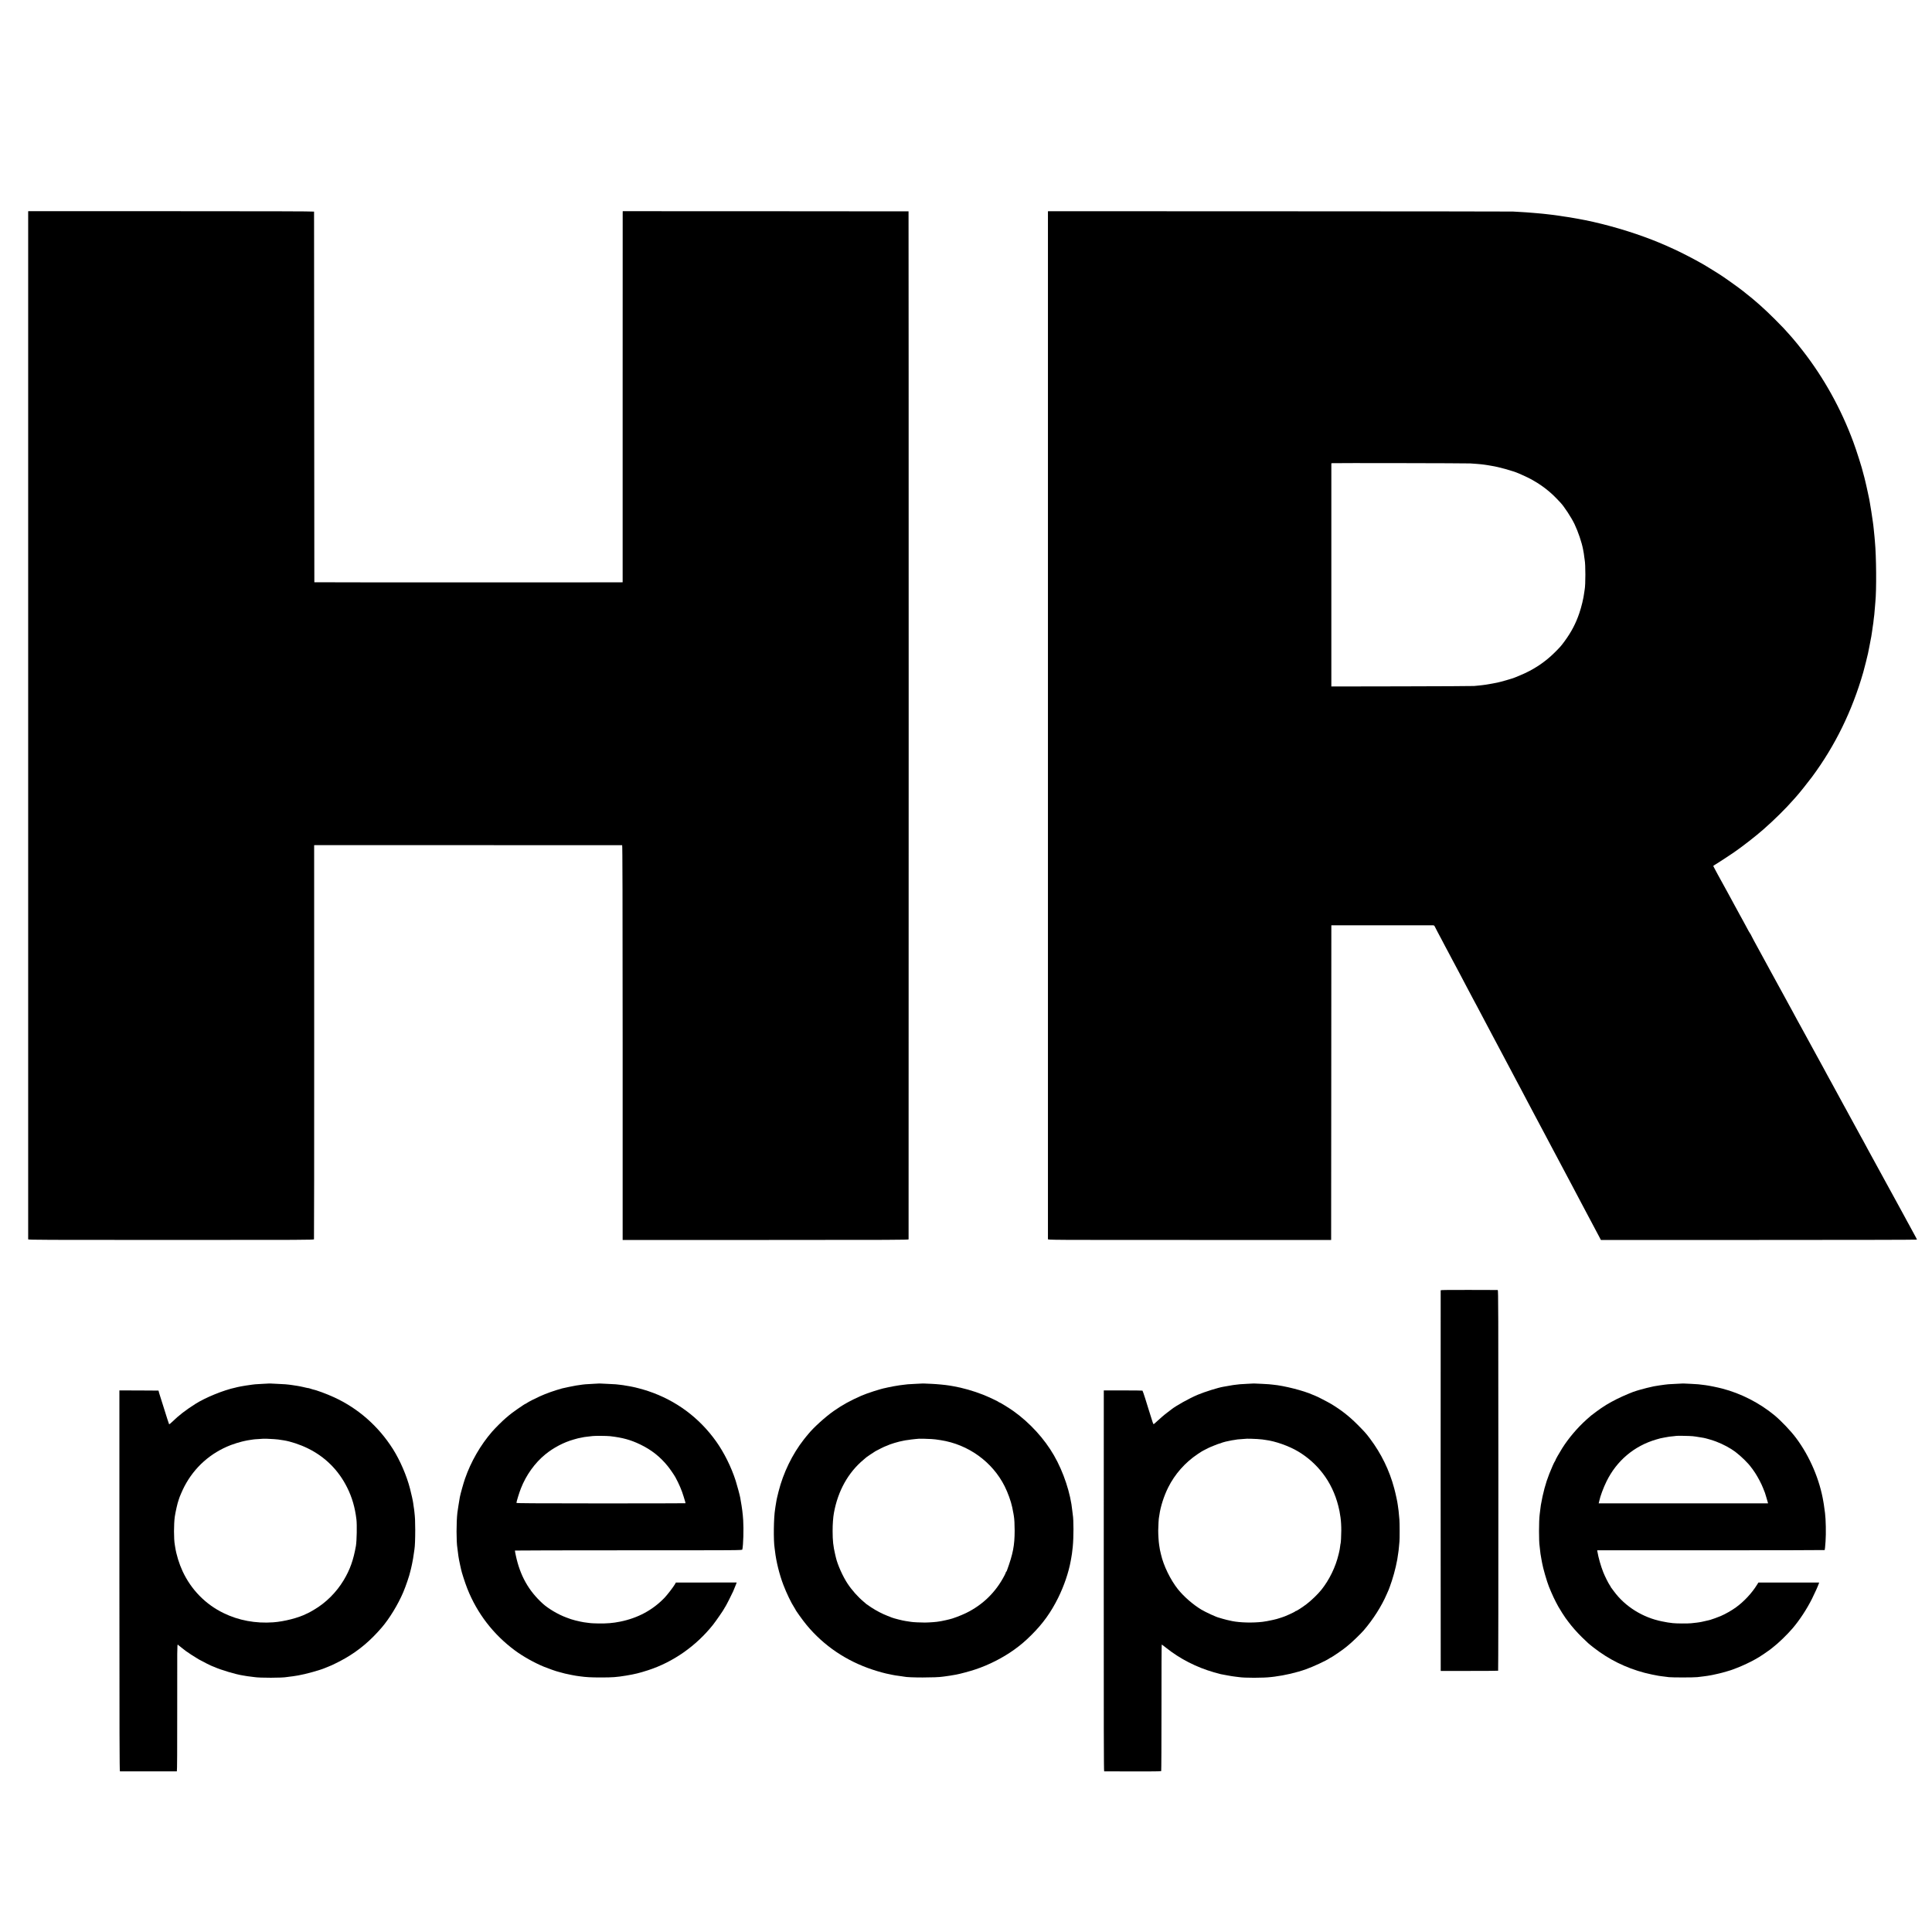
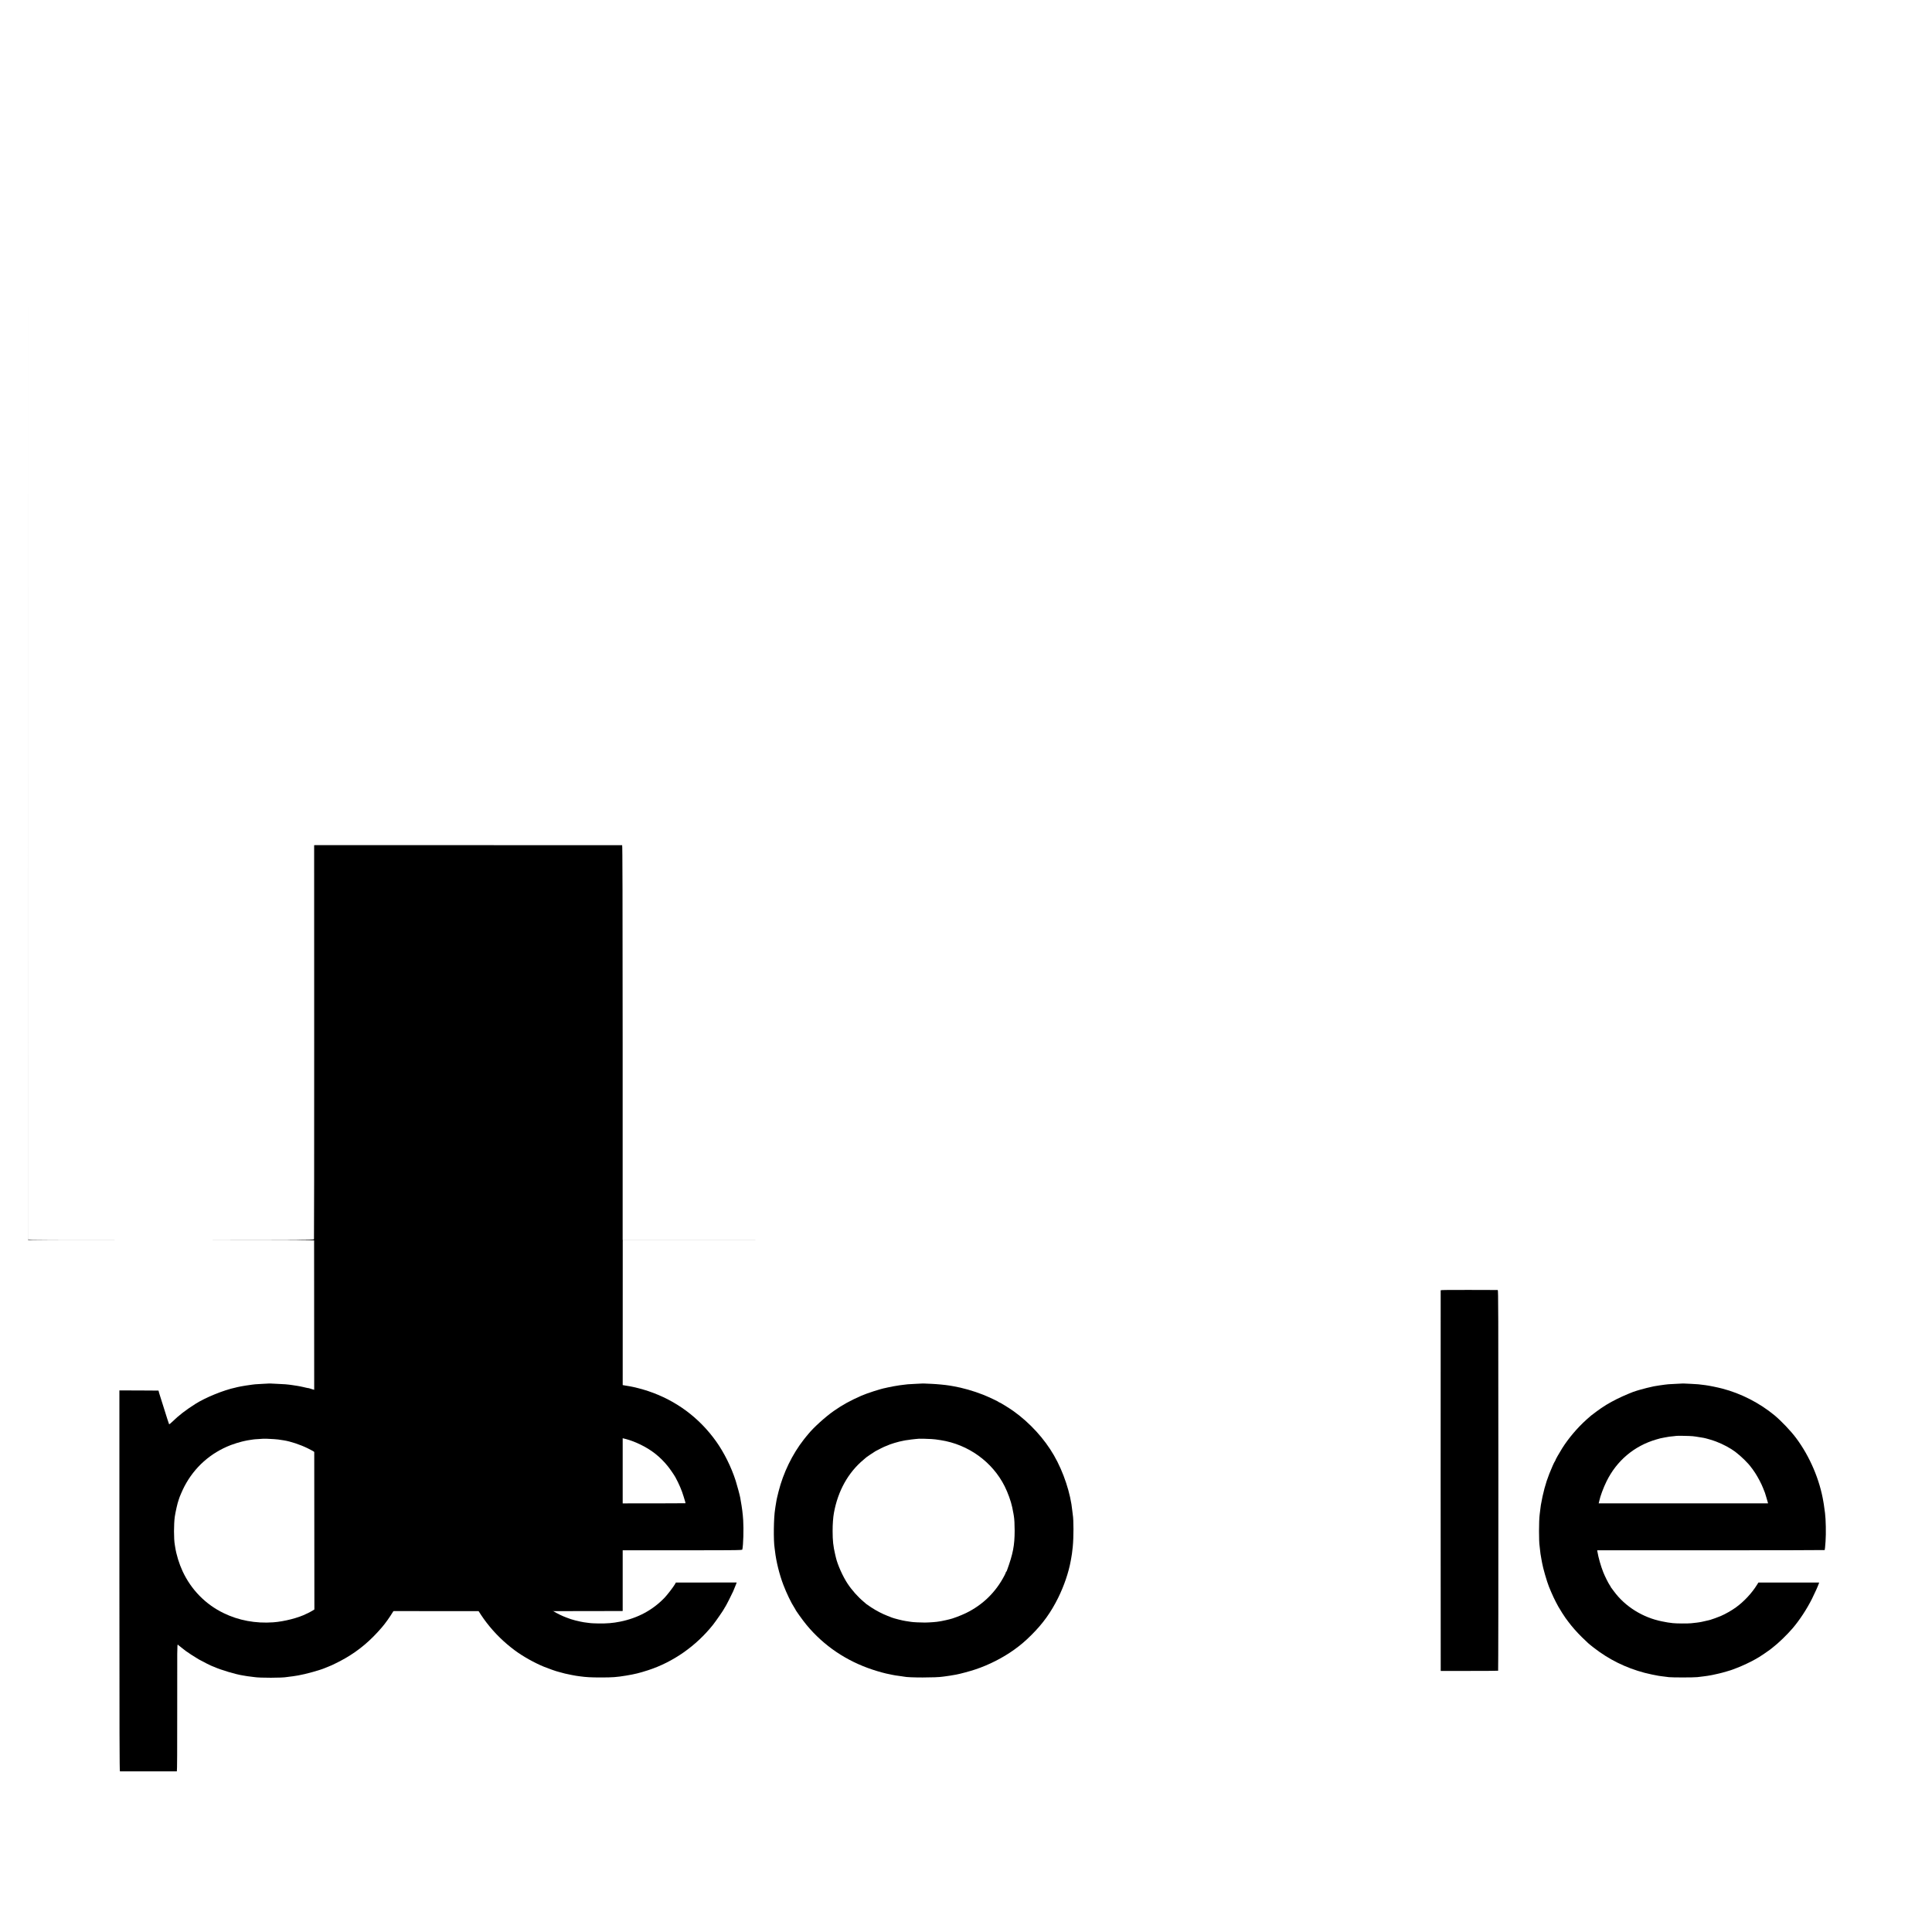
<svg xmlns="http://www.w3.org/2000/svg" version="1.0" width="4725pt" height="4725pt" viewBox="0 0 4725 4725" preserveAspectRatio="xMidYMid meet">
  <g transform="translate(0,4725) scale(0.1,-0.1)" fill="#000000" stroke="none">
-     <path d="M689 42045 c0 -52 0 -25085 0 -25105 1 -13 390 -15 3492 -15 3288 0 3492 1 3498 17 3 10 6 2182 5 4828 l-1 4810 41 1 c53 0 7477 0 7492 -1 8 0 11 -1296 12 -4827 l0 -4828 3496 0 c3101 0 3496 2 3497 15 3 78 3 25140 -1 25141 -3 1 -1577 2 -3497 3 l-3493 1 -1 -55 c0 -30 -1 -2072 -1 -4537 l0 -4483 -26 -1 c-121 -4 -7512 -3 -7514 1 -1 3 -2 2041 -4 4530 -1 2489 -3 4530 -3 4535 -1 7 -1173 10 -3496 10 l-3495 0 -1 -40z" />
-     <path d="M25629 42050 c-1 -50 -1 -25081 0 -25105 1 -20 8 -20 3464 -20 l3462 0 3 3848 2 3847 38 1 c51 0 2376 0 2432 0 42 -1 47 -4 61 -33 8 -18 38 -76 66 -128 27 -52 69 -131 93 -175 23 -44 65 -123 92 -175 28 -52 68 -126 88 -165 21 -38 58 -108 82 -155 25 -47 64 -121 88 -165 23 -44 63 -118 88 -165 69 -132 132 -251 224 -425 47 -88 109 -205 138 -260 29 -55 60 -113 70 -130 9 -16 50 -93 90 -170 40 -77 83 -158 95 -180 13 -22 47 -87 77 -145 31 -58 73 -139 95 -180 22 -41 82 -154 133 -250 51 -96 109 -206 130 -245 50 -94 128 -241 183 -345 24 -47 59 -112 77 -145 18 -33 57 -107 87 -165 31 -58 68 -127 83 -155 15 -27 58 -108 95 -180 37 -71 82 -157 100 -190 33 -61 82 -154 175 -330 29 -55 85 -161 125 -235 40 -74 96 -180 125 -235 29 -55 70 -131 90 -170 21 -38 58 -108 82 -155 25 -47 64 -121 88 -165 47 -88 105 -198 183 -345 98 -186 151 -285 256 -482 21 -40 62 -118 91 -173 29 -55 69 -131 90 -170 20 -38 61 -115 90 -170 29 -55 67 -127 85 -160 18 -33 59 -112 93 -175 33 -63 81 -153 106 -200 25 -47 60 -112 77 -145 l31 -60 3867 0 c2126 0 3865 3 3864 8 -4 11 -50 102 -75 144 -11 21 -36 67 -56 103 -19 36 -45 83 -57 105 -12 22 -38 69 -58 105 -19 36 -46 85 -59 110 -105 190 -264 481 -303 555 -26 50 -51 95 -55 100 -7 10 -47 82 -115 210 -21 39 -61 113 -90 165 -29 52 -66 120 -82 150 -52 95 -215 393 -238 435 -12 22 -43 81 -70 130 -26 50 -56 104 -65 120 -10 17 -32 56 -49 88 -71 131 -92 169 -173 317 -47 85 -102 187 -123 225 -21 39 -50 93 -65 120 -15 28 -41 75 -58 105 -16 30 -69 127 -117 215 -48 88 -106 194 -128 235 -22 41 -48 89 -57 105 -10 17 -32 57 -50 90 -18 33 -45 83 -60 110 -15 28 -47 86 -70 130 -24 44 -50 93 -60 110 -29 53 -76 138 -115 210 -21 39 -86 158 -145 265 -59 107 -126 231 -150 275 -24 44 -66 121 -93 170 -27 50 -63 115 -80 145 -16 30 -42 78 -57 105 -15 28 -46 86 -70 130 -41 76 -61 112 -114 208 -12 23 -39 71 -58 107 -20 36 -47 85 -60 110 -27 49 -67 121 -118 215 -18 33 -45 83 -60 110 -39 71 -67 123 -145 265 -77 142 -112 207 -154 283 -215 392 -311 570 -311 577 0 5 -6 15 -13 22 -6 7 -24 36 -39 63 -48 91 -85 159 -135 250 -27 50 -67 122 -88 160 -55 102 -91 168 -127 233 -64 116 -98 177 -104 192 -4 8 -26 49 -49 90 -23 41 -61 111 -85 155 -65 122 -102 189 -110 200 -4 6 -29 51 -55 100 -26 50 -63 117 -81 151 -19 33 -34 63 -34 66 0 3 39 29 88 58 73 45 332 215 422 277 213 147 530 395 716 558 268 235 551 515 734 725 30 35 66 75 80 90 63 69 277 337 376 470 564 761 983 1617 1253 2560 29 103 107 411 116 460 2 14 18 90 34 170 16 80 32 165 36 190 4 24 8 47 10 50 1 3 6 32 10 65 3 32 8 62 10 65 2 3 6 34 10 70 4 36 9 68 10 71 2 3 6 31 10 64 3 32 7 70 9 84 10 59 21 168 31 306 3 44 8 98 10 120 30 295 24 1118 -11 1485 -3 36 -7 83 -9 105 -4 50 -14 147 -20 200 -2 22 -7 63 -10 90 -3 28 -8 61 -10 75 -3 14 -7 48 -11 75 -5 49 -48 315 -64 405 -5 25 -12 63 -15 85 -4 22 -20 98 -36 169 -16 72 -31 141 -34 155 -2 15 -14 64 -26 111 -12 47 -22 90 -23 95 -2 6 -8 30 -15 55 -7 25 -14 52 -16 60 -17 87 -165 555 -240 755 -303 816 -720 1567 -1241 2235 -62 80 -121 154 -131 165 -10 11 -38 45 -63 75 -25 30 -47 57 -50 60 -3 3 -34 39 -70 80 -115 131 -171 191 -360 380 -265 265 -487 462 -745 663 -5 4 -21 17 -35 28 -77 64 -505 369 -582 414 -9 6 -86 53 -170 106 -84 53 -173 107 -198 121 -25 14 -76 43 -115 65 -161 91 -450 240 -610 313 -284 131 -487 215 -737 306 -529 193 -1138 358 -1633 445 -27 4 -61 10 -75 13 -57 11 -208 36 -255 41 -27 4 -57 8 -65 10 -8 2 -34 6 -57 9 -24 4 -62 9 -85 12 -24 4 -54 7 -68 9 -14 1 -52 6 -85 10 -33 4 -80 9 -105 12 -25 2 -58 6 -75 8 -16 2 -66 6 -110 10 -44 4 -102 8 -130 11 -129 11 -168 13 -285 20 -69 3 -154 8 -190 11 -36 2 -2609 5 -5717 6 l-5653 2 -1 -35z m10332 -6134 c69 -4 144 -9 167 -12 23 -2 63 -6 89 -8 27 -2 64 -6 83 -10 19 -3 53 -8 74 -11 21 -3 48 -7 60 -10 12 -2 37 -7 56 -10 156 -23 521 -125 645 -180 17 -7 73 -32 125 -55 307 -136 590 -332 810 -564 41 -44 83 -88 93 -98 91 -96 268 -366 345 -528 88 -184 176 -446 207 -610 1 -8 6 -35 11 -60 4 -25 8 -47 9 -50 1 -3 5 -34 9 -70 5 -36 10 -74 12 -85 22 -112 22 -607 0 -720 -2 -11 -7 -45 -11 -75 -18 -145 -66 -346 -122 -510 -84 -248 -195 -459 -357 -680 -88 -120 -114 -150 -256 -290 -231 -229 -519 -418 -830 -545 -63 -26 -124 -51 -135 -56 -55 -24 -352 -109 -425 -123 -14 -2 -72 -13 -130 -25 -58 -11 -130 -23 -160 -27 -30 -3 -64 -8 -75 -10 -11 -2 -51 -7 -90 -10 -38 -3 -90 -8 -115 -11 -25 -3 -820 -7 -1767 -9 l-1723 -3 0 2729 0 2729 23 3 c43 6 3254 0 3378 -6z" />
+     <path d="M689 42045 c0 -52 0 -25085 0 -25105 1 -13 390 -15 3492 -15 3288 0 3492 1 3498 17 3 10 6 2182 5 4828 l-1 4810 41 1 c53 0 7477 0 7492 -1 8 0 11 -1296 12 -4827 l0 -4828 3496 0 l-3493 1 -1 -55 c0 -30 -1 -2072 -1 -4537 l0 -4483 -26 -1 c-121 -4 -7512 -3 -7514 1 -1 3 -2 2041 -4 4530 -1 2489 -3 4530 -3 4535 -1 7 -1173 10 -3496 10 l-3495 0 -1 -40z" />
    <path d="M35234 15695 c-1 -5 -2 -2102 -1 -4660 l2 -4650 698 0 c384 0 702 2 706 5 4 3 7 2099 6 4658 0 4135 -2 4652 -15 4653 -8 0 -325 1 -704 2 -452 1 -690 -1 -692 -8z" />
    <path d="M6577 13414 c-1 -1 -69 -5 -151 -8 -81 -3 -165 -8 -185 -11 -20 -2 -54 -7 -76 -9 -63 -8 -248 -36 -265 -41 -8 -2 -31 -7 -50 -10 -19 -3 -43 -8 -52 -11 -9 -3 -25 -7 -35 -9 -291 -61 -735 -242 -983 -399 -242 -154 -408 -282 -566 -437 -42 -41 -75 -66 -79 -60 -6 11 -54 159 -145 451 -27 85 -62 198 -79 250 -17 52 -31 101 -31 108 0 6 -3 13 -7 13 -5 1 -221 2 -480 3 l-473 1 0 -4657 c0 -3719 3 -4658 13 -4659 16 -1 1379 -1 1392 0 7 1 10 526 9 1556 -2 1442 -1 1555 15 1543 9 -7 18 -16 21 -19 3 -3 41 -33 85 -67 44 -35 85 -66 91 -71 38 -30 235 -158 316 -204 87 -50 320 -167 333 -167 3 0 24 -9 48 -19 158 -72 527 -181 691 -206 21 -3 48 -7 60 -10 26 -6 80 -13 148 -21 29 -3 64 -8 78 -10 129 -22 687 -21 795 1 11 2 45 7 75 10 30 3 66 7 80 10 14 2 70 11 125 20 174 29 548 133 660 184 11 5 36 15 55 22 98 36 304 138 440 217 335 195 609 426 885 747 187 217 397 560 525 860 63 146 157 424 175 515 2 8 10 42 19 75 8 33 18 78 22 100 3 22 8 43 9 46 4 6 31 169 40 244 4 28 8 61 11 75 12 73 19 252 19 475 -1 225 -4 296 -21 445 -4 43 -7 60 -20 144 -3 21 -7 48 -8 60 -8 62 -42 216 -78 356 -81 318 -245 698 -421 975 -355 558 -849 992 -1437 1262 -185 85 -437 178 -535 197 -11 2 -33 9 -50 16 -16 6 -31 11 -33 10 -1 -1 -15 1 -30 4 -15 4 -36 8 -47 10 -11 2 -38 9 -60 14 -22 6 -56 13 -75 16 -19 3 -46 8 -60 11 -13 2 -42 7 -65 10 -22 3 -51 8 -65 10 -29 5 -120 16 -170 20 -19 2 -102 7 -185 10 -82 4 -165 8 -183 9 -18 1 -33 1 -35 0z m113 -1359 c104 -8 108 -8 253 -31 163 -26 399 -104 582 -194 424 -207 752 -532 965 -959 120 -240 192 -487 227 -781 16 -132 8 -525 -12 -645 -61 -347 -145 -583 -299 -840 -179 -298 -437 -555 -727 -724 -68 -40 -140 -80 -144 -80 -3 -1 -19 -7 -35 -16 -193 -100 -549 -192 -817 -211 -433 -31 -848 46 -1218 227 -441 215 -789 571 -999 1021 -85 183 -153 404 -182 592 -3 21 -7 47 -9 57 -26 136 -26 507 0 689 18 119 68 341 92 400 3 8 7 20 8 25 10 43 87 221 136 315 246 469 640 819 1136 1010 70 27 223 75 269 84 10 3 39 9 64 15 53 12 87 18 149 27 25 4 55 8 66 10 11 3 70 7 130 10 61 3 111 7 112 8 3 3 174 -3 253 -9z" />
    <path d="M14647 13414 c-1 -1 -67 -5 -147 -8 -171 -8 -220 -12 -340 -31 -14 -2 -45 -7 -70 -10 -41 -6 -304 -60 -340 -70 -202 -56 -389 -123 -548 -195 -122 -55 -274 -133 -314 -161 -14 -11 -29 -19 -32 -19 -19 0 -365 -242 -416 -291 -8 -8 -42 -36 -75 -64 -74 -62 -251 -238 -327 -325 -287 -331 -520 -734 -666 -1155 -36 -102 -114 -382 -126 -450 -18 -101 -55 -338 -60 -380 -27 -236 -27 -705 0 -867 2 -15 6 -47 9 -70 6 -63 25 -191 30 -208 2 -8 7 -31 10 -50 3 -19 13 -64 21 -100 9 -36 18 -76 20 -90 14 -73 98 -333 154 -475 240 -605 638 -1121 1165 -1511 196 -145 476 -302 711 -398 100 -41 307 -114 345 -121 9 -2 47 -12 85 -23 66 -19 95 -26 158 -38 15 -2 56 -11 90 -19 33 -7 80 -16 104 -19 23 -3 61 -9 85 -12 156 -22 275 -29 517 -29 299 0 387 7 625 46 212 35 321 62 535 131 611 198 1176 593 1589 1113 73 92 268 375 278 404 3 9 12 23 19 31 15 18 161 304 194 380 26 59 37 86 68 166 l19 52 -743 -1 -744 0 -26 -46 c-40 -69 -186 -258 -251 -326 -292 -303 -652 -497 -1088 -585 -173 -35 -326 -48 -535 -44 -91 2 -175 5 -188 8 -12 3 -48 7 -80 10 -31 3 -68 8 -82 11 -14 2 -50 9 -80 15 -63 12 -205 48 -235 60 -11 4 -60 22 -110 40 -197 71 -440 214 -579 339 -348 316 -556 686 -661 1180 -14 62 -23 116 -21 120 2 3 1253 6 2780 6 2770 0 2777 0 2781 20 24 108 35 496 21 715 -7 101 -9 126 -22 235 -5 47 -28 192 -41 260 -3 17 -6 39 -8 50 -6 45 -79 316 -112 419 -107 335 -284 690 -477 962 -416 584 -984 1005 -1661 1232 -114 39 -320 94 -395 107 -19 3 -42 8 -50 10 -8 2 -35 7 -60 10 -25 3 -52 7 -60 10 -18 5 -63 11 -140 20 -30 3 -71 8 -90 10 -19 2 -105 7 -190 10 -85 4 -170 8 -188 9 -18 1 -33 1 -35 0z m273 -1288 c306 -35 505 -90 739 -203 274 -132 485 -299 672 -530 58 -72 156 -215 188 -273 90 -166 156 -322 200 -470 17 -58 35 -117 40 -132 5 -16 6 -30 3 -32 -4 -2 -935 -4 -2069 -4 -1681 1 -2063 3 -2063 13 0 28 71 257 110 355 129 328 341 622 595 830 203 166 453 297 700 366 97 28 105 30 180 44 28 6 61 12 75 15 14 3 54 8 90 11 36 4 85 10 110 13 54 8 353 6 430 -3z" />
    <path d="M22557 13414 c-1 -1 -74 -5 -162 -8 -88 -4 -176 -9 -195 -11 -19 -3 -57 -7 -85 -10 -81 -9 -139 -17 -270 -40 -97 -18 -122 -23 -143 -29 -9 -3 -28 -7 -42 -10 -116 -20 -454 -129 -595 -191 -275 -121 -460 -223 -672 -371 -207 -144 -503 -413 -628 -569 -22 -27 -42 -52 -46 -55 -3 -3 -30 -36 -60 -75 -282 -360 -503 -815 -619 -1275 -16 -63 -31 -126 -34 -140 -3 -14 -7 -36 -11 -50 -3 -14 -7 -38 -10 -55 -2 -16 -6 -41 -9 -55 -3 -14 -7 -41 -10 -60 -2 -19 -7 -51 -10 -70 -35 -205 -42 -763 -12 -950 3 -14 7 -49 10 -78 28 -248 107 -568 204 -822 75 -198 193 -443 263 -548 16 -24 29 -45 29 -48 0 -18 182 -272 279 -389 421 -507 971 -878 1615 -1090 148 -49 321 -96 406 -110 19 -3 51 -10 70 -15 37 -9 95 -18 225 -35 28 -3 57 -8 65 -10 106 -27 789 -27 951 0 13 2 47 6 74 10 51 6 134 19 250 40 97 18 340 83 467 126 334 111 672 283 951 483 161 116 270 209 423 361 280 278 477 553 654 910 143 290 255 617 306 900 4 22 8 47 10 55 1 8 6 35 10 60 4 25 9 52 10 60 3 16 15 113 20 170 23 230 23 663 0 790 -2 14 -7 54 -11 90 -41 425 -214 950 -448 1355 -234 408 -589 796 -988 1082 -100 72 -349 225 -349 215 0 -4 -4 -2 -8 4 -11 16 -250 129 -386 183 -237 94 -512 172 -743 211 -35 6 -75 12 -90 15 -89 15 -307 36 -433 41 -80 3 -162 7 -183 8 -20 1 -38 1 -40 0z m222 -1358 c87 -6 102 -8 226 -27 675 -104 1266 -530 1566 -1129 79 -159 152 -360 185 -515 11 -50 25 -123 30 -155 3 -19 7 -46 10 -60 12 -71 19 -203 19 -355 -1 -363 -39 -561 -188 -972 -7 -18 -15 -33 -19 -33 -5 0 -8 -6 -8 -13 0 -7 -16 -43 -36 -81 -212 -407 -529 -716 -939 -916 -123 -60 -336 -140 -406 -153 -13 -3 -51 -12 -84 -20 -33 -8 -82 -19 -110 -23 -27 -4 -52 -8 -55 -9 -46 -11 -231 -26 -350 -27 -94 -1 -299 9 -339 17 -19 3 -95 15 -136 21 -68 9 -283 64 -330 83 -11 5 -58 23 -105 41 -132 51 -274 125 -400 207 -63 42 -117 78 -120 82 -3 3 -32 28 -65 56 -142 118 -292 286 -399 449 -115 174 -243 461 -282 631 -1 6 -9 42 -19 80 -47 201 -62 335 -62 570 -1 159 12 338 32 445 98 538 348 987 725 1301 36 30 67 57 70 60 7 8 178 122 223 149 48 28 234 120 244 120 5 0 19 6 33 13 72 37 287 102 410 123 14 2 34 6 46 9 11 2 45 7 75 10 30 4 59 8 66 10 7 2 52 7 100 11 48 4 89 7 90 8 4 3 226 -3 302 -8z" />
-     <path d="M30647 13414 c-1 -1 -71 -5 -154 -8 -84 -4 -161 -9 -170 -10 -10 -2 -48 -7 -85 -10 -72 -8 -82 -9 -203 -31 -44 -8 -96 -17 -115 -20 -131 -22 -452 -123 -625 -195 -206 -86 -541 -273 -650 -362 -5 -5 -44 -34 -85 -65 -41 -31 -77 -59 -80 -62 -3 -3 -30 -26 -60 -51 -30 -25 -87 -76 -127 -113 -39 -38 -75 -68 -80 -68 -4 1 -16 25 -25 54 -28 87 -102 322 -103 327 -2 7 -13 44 -79 255 -31 98 -61 182 -65 185 -5 3 -220 5 -478 5 l-468 0 -1 -4658 c-1 -3480 1 -4657 10 -4658 6 0 321 -1 699 -2 450 -1 691 1 696 8 4 6 7 704 7 1552 -1 849 2 1543 6 1543 4 0 51 -35 105 -78 336 -269 741 -477 1169 -600 77 -22 153 -43 169 -46 17 -3 89 -16 160 -30 72 -14 160 -28 195 -31 36 -4 76 -9 90 -11 128 -22 603 -22 785 1 22 3 60 7 85 10 252 32 541 99 770 181 173 61 492 209 572 265 14 11 29 19 33 19 15 0 328 214 371 255 7 5 31 26 55 45 94 76 304 278 383 369 229 267 436 592 560 881 15 36 37 85 48 109 11 25 46 124 78 220 72 218 134 486 155 671 3 30 8 62 10 70 2 8 7 53 10 100 4 47 9 101 11 120 7 51 6 453 -1 535 -8 99 -16 186 -20 215 -9 65 -19 136 -20 145 -6 60 -52 275 -87 405 -118 442 -316 848 -593 1217 -96 128 -129 164 -300 337 -209 210 -403 362 -655 513 -80 48 -362 193 -375 193 -4 0 -32 12 -63 26 -225 103 -710 226 -982 250 -41 3 -84 8 -95 10 -11 2 -87 6 -170 10 -82 3 -165 7 -183 8 -18 1 -33 1 -35 0z m108 -1358 c50 -3 101 -8 115 -10 14 -3 48 -7 75 -11 241 -29 580 -149 805 -284 234 -140 436 -321 601 -536 175 -228 304 -498 379 -795 26 -102 34 -146 54 -280 12 -81 20 -213 19 -325 0 -115 -10 -302 -17 -314 -2 -3 -7 -31 -10 -61 -8 -65 -14 -101 -27 -155 -5 -22 -11 -48 -14 -57 -71 -301 -226 -618 -418 -858 -85 -107 -246 -262 -363 -351 -104 -79 -243 -169 -262 -169 -5 0 -12 -4 -14 -8 -6 -14 -282 -139 -323 -146 -5 -1 -23 -7 -40 -13 -74 -30 -312 -82 -435 -97 -242 -29 -552 -21 -746 18 -109 23 -173 38 -235 57 -41 12 -78 23 -84 25 -64 13 -328 134 -439 201 -204 124 -424 316 -569 497 -182 229 -351 576 -412 846 -1 8 -8 33 -13 55 -11 39 -15 62 -33 180 -13 85 -23 244 -23 355 0 96 13 310 19 320 1 3 6 28 9 55 28 208 111 467 217 679 164 327 413 608 720 814 58 39 116 76 130 82 13 6 47 23 74 38 138 75 406 174 533 196 21 4 95 19 102 21 3 1 30 5 60 9 30 5 63 10 72 12 10 1 66 6 125 10 60 3 109 7 110 8 3 3 174 -3 258 -8z" />
    <path d="M41147 13414 c-1 -1 -72 -4 -157 -8 -85 -3 -168 -8 -185 -10 -16 -2 -57 -7 -90 -10 -54 -6 -191 -27 -270 -41 -60 -11 -282 -66 -345 -86 -36 -11 -72 -22 -80 -24 -57 -12 -324 -124 -470 -197 -199 -99 -343 -187 -513 -314 -128 -95 -124 -92 -235 -191 -223 -200 -442 -458 -595 -701 -77 -123 -167 -282 -167 -295 0 -6 -6 -18 -13 -26 -15 -17 -87 -178 -136 -304 -89 -223 -157 -476 -207 -767 -7 -44 -11 -72 -18 -140 -4 -30 -8 -71 -11 -90 -21 -156 -21 -664 -1 -776 2 -11 7 -50 10 -89 4 -38 9 -81 11 -95 10 -63 16 -99 25 -145 5 -27 12 -63 15 -80 20 -120 115 -451 167 -580 80 -198 144 -333 231 -490 40 -70 151 -247 174 -275 7 -8 35 -46 63 -85 88 -120 218 -268 339 -386 147 -144 164 -159 286 -254 372 -290 783 -494 1245 -616 86 -23 288 -66 340 -73 19 -2 51 -7 70 -10 38 -6 88 -12 190 -24 88 -9 597 -9 690 1 41 4 104 12 140 17 36 5 83 12 105 14 22 3 51 8 65 11 14 3 41 8 60 11 19 3 60 12 91 20 30 7 64 15 75 17 53 10 308 84 333 97 9 4 50 20 91 35 129 47 374 163 479 226 34 22 65 39 67 39 6 0 253 168 268 182 8 7 38 31 67 53 138 105 352 311 489 471 171 200 346 466 475 723 66 131 151 321 169 377 l6 21 -742 0 -743 0 -35 -56 c-125 -202 -317 -409 -515 -552 -102 -74 -252 -160 -370 -211 -66 -28 -222 -85 -255 -93 -8 -2 -51 -12 -95 -23 -44 -11 -96 -23 -115 -26 -19 -3 -46 -8 -59 -11 -25 -5 -78 -11 -200 -24 -84 -9 -368 -7 -451 3 -109 13 -137 17 -260 42 -472 93 -906 364 -1178 735 -34 46 -66 89 -72 96 -5 7 -10 15 -10 19 0 3 -8 18 -19 32 -36 51 -119 217 -159 317 -63 158 -122 367 -146 515 l-4 25 2780 0 c1529 0 2782 3 2784 6 4 8 12 79 21 214 14 187 7 538 -13 690 -9 72 -25 190 -29 210 -2 11 -6 38 -10 60 -88 541 -332 1115 -668 1565 -126 170 -363 419 -528 556 -365 302 -822 536 -1278 654 -117 31 -331 74 -413 84 -55 7 -116 14 -173 21 -22 2 -103 7 -180 11 -77 3 -155 7 -173 8 -18 1 -33 1 -35 0z m248 -1288 c39 -4 111 -14 160 -23 50 -8 99 -16 110 -18 53 -9 224 -59 304 -90 170 -64 355 -164 471 -252 146 -111 318 -280 390 -383 14 -19 28 -37 31 -40 4 -3 32 -44 64 -93 70 -108 155 -269 193 -368 16 -41 33 -83 37 -94 5 -11 9 -22 10 -25 1 -3 15 -50 32 -105 17 -55 34 -112 37 -126 l6 -26 -2071 0 -2071 0 7 26 c4 14 8 33 10 42 22 107 98 313 175 469 249 507 677 868 1215 1025 101 30 99 29 215 51 97 18 118 21 208 29 36 3 67 6 68 8 6 6 333 0 399 -7z" />
  </g>
</svg>